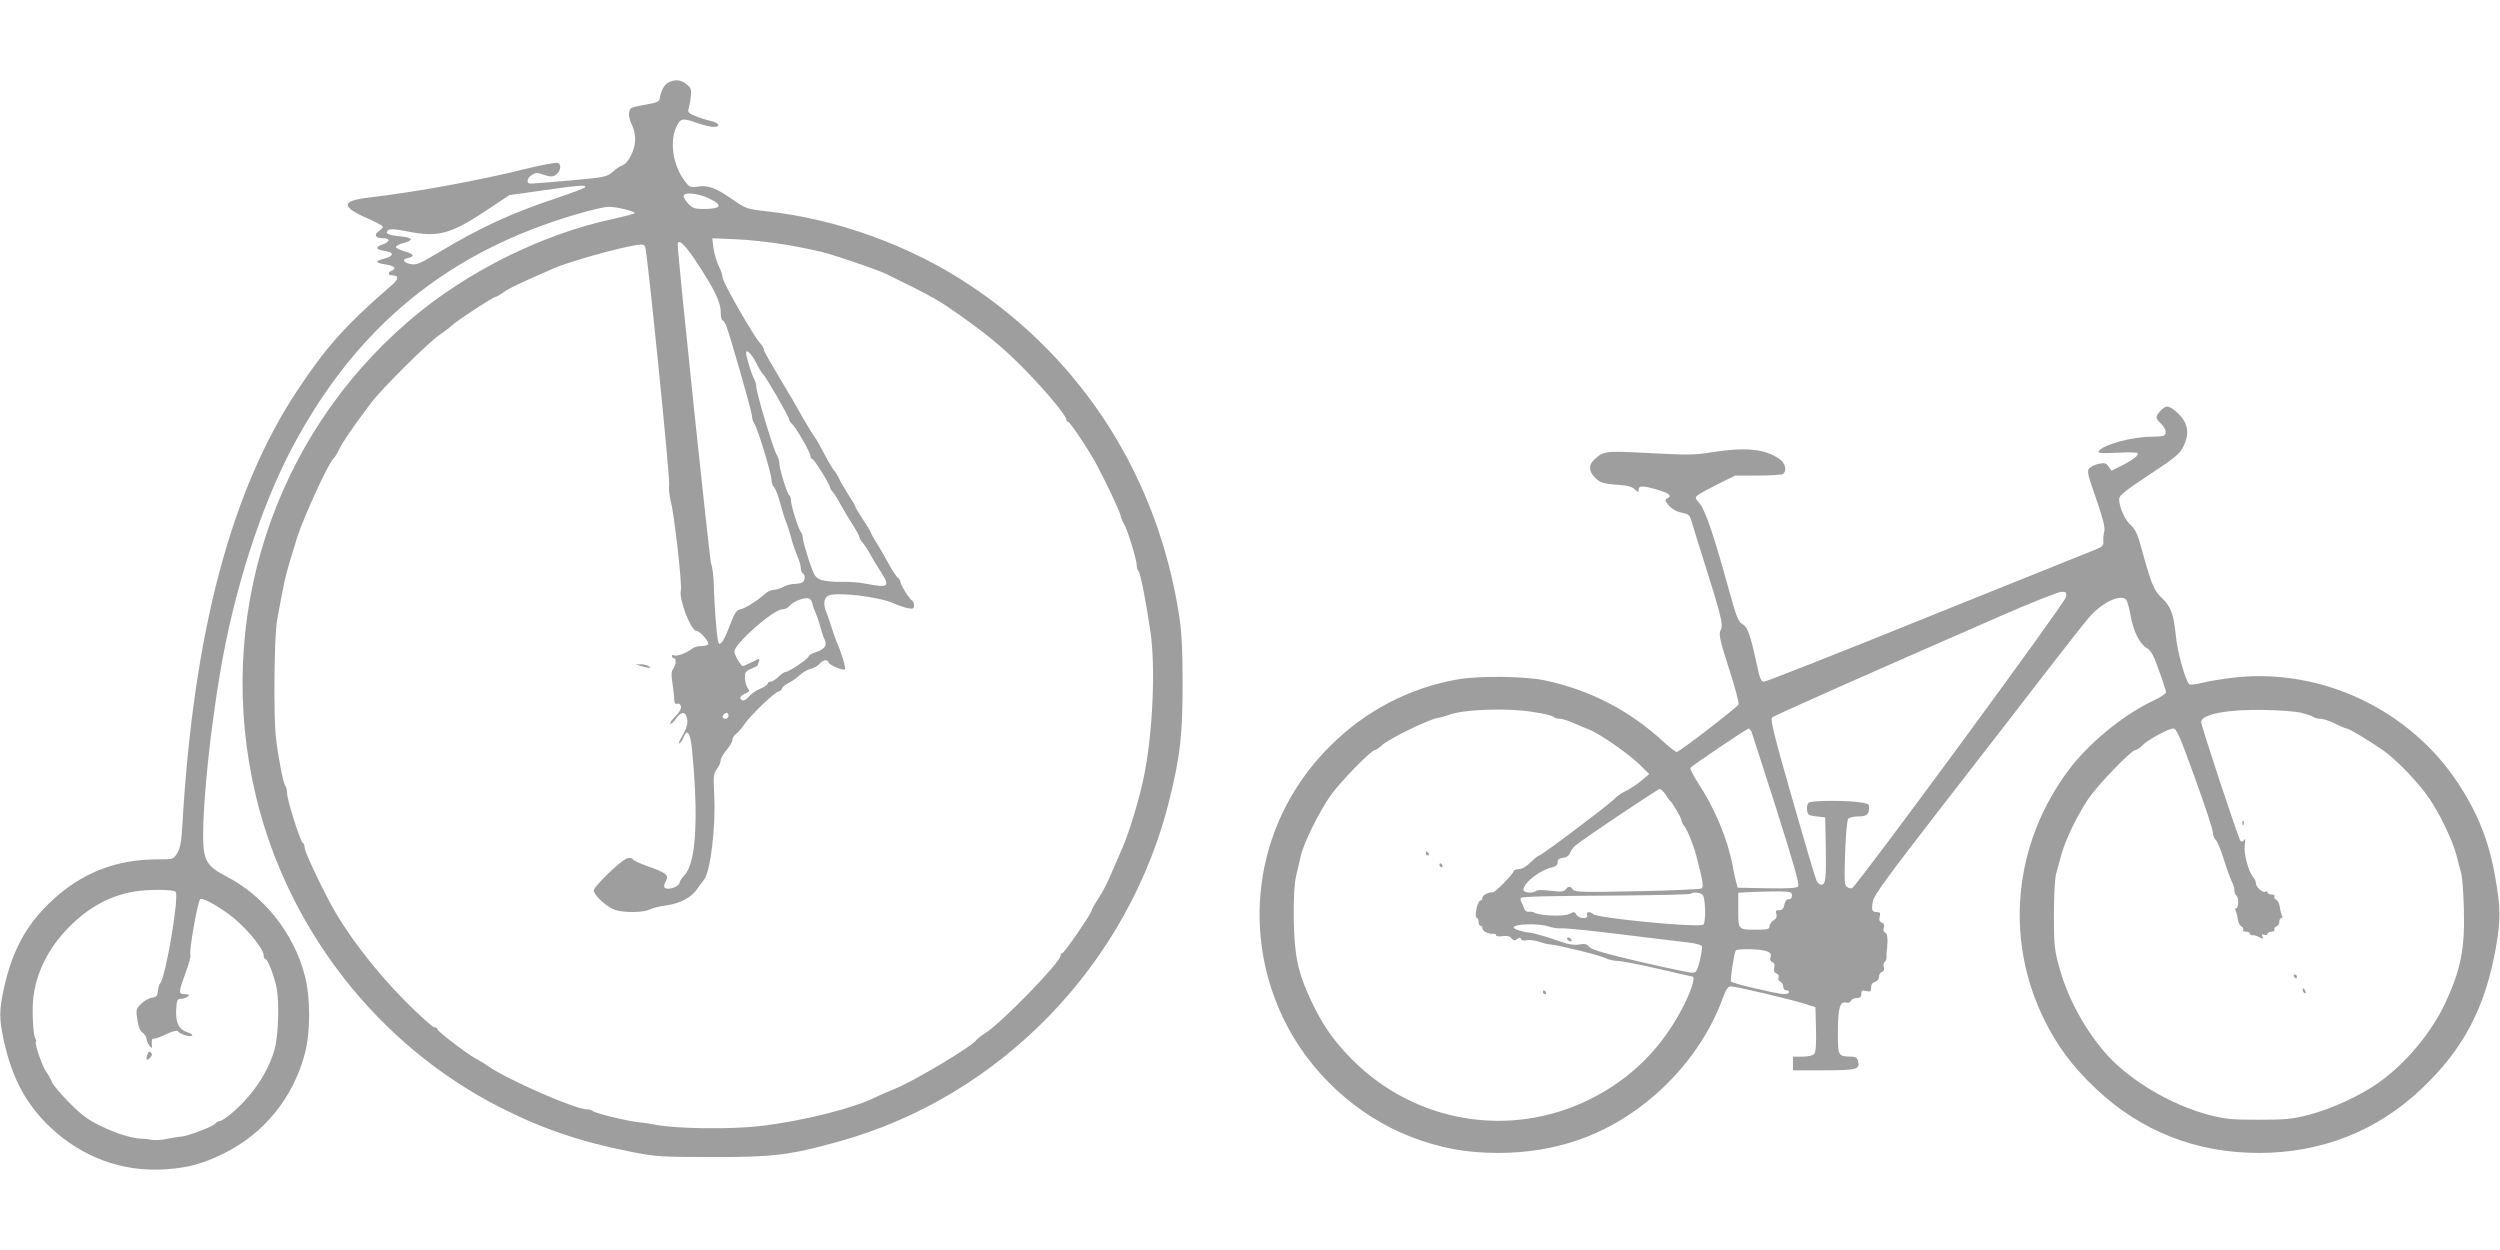
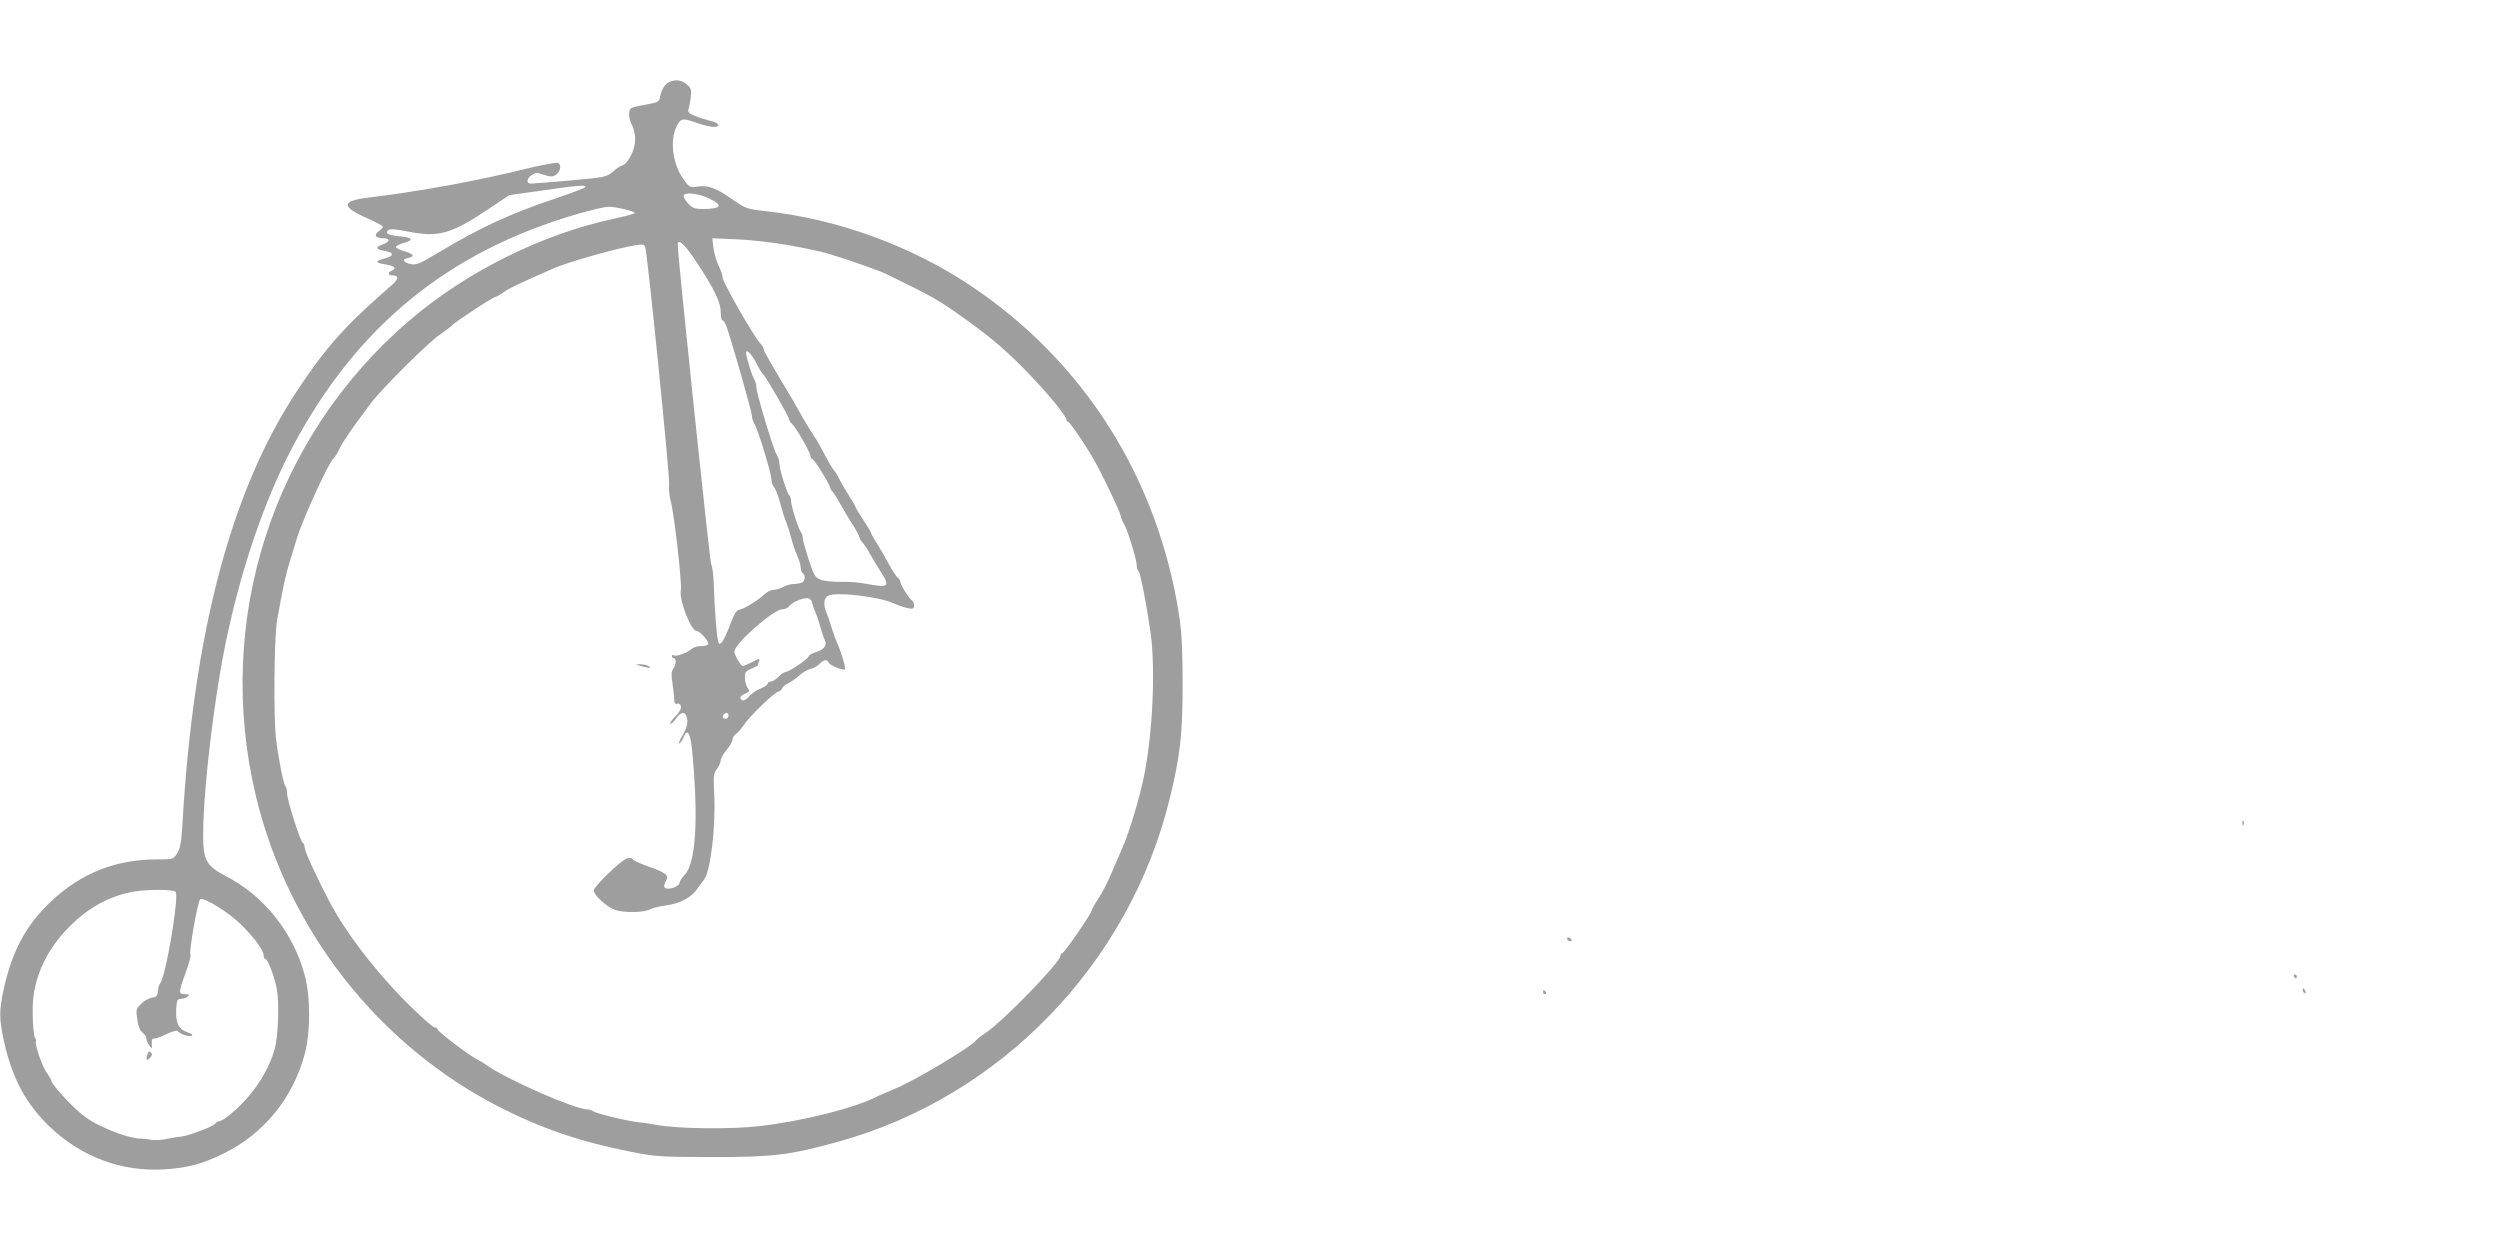
<svg xmlns="http://www.w3.org/2000/svg" version="1.0" width="1280pt" height="640pt" viewBox="0 0 1280 640" preserveAspectRatio="xMidYMid meet">
  <g transform="translate(0,640) scale(0.1,-0.1)" fill="#9e9e9e" stroke="none">
    <path d="M3423 5978 c-21 -10 -39 -42 -45 -82 -2 -16 -16 -22 -68 -31 -36 -6 -71 -14 -77 -18 -18 -11 -16 -52 4 -90 9 -18 16 -51 15 -74 0 -48 -36 -120 -64 -129 -11 -3 -34 -18 -51 -34 -31 -26 -40 -28 -217 -44 -102 -9 -193 -16 -202 -16 -25 0 -22 27 5 44 19 13 28 13 62 1 33 -11 44 -11 60 -1 25 17 32 54 11 62 -9 3 -80 -10 -158 -29 -244 -61 -561 -119 -806 -148 -147 -17 -149 -47 -6 -109 40 -18 74 -36 74 -41 0 -4 -9 -15 -21 -23 -27 -18 -16 -36 22 -36 38 0 37 -18 -1 -31 -41 -15 -38 -26 11 -34 49 -8 47 -26 -4 -39 -49 -13 -47 -22 8 -30 45 -7 58 -22 30 -32 -21 -9 -19 -24 4 -24 33 0 33 -18 0 -47 -240 -208 -337 -317 -484 -538 -341 -512 -534 -1240 -591 -2225 -5 -88 -11 -123 -26 -147 -20 -33 -20 -33 -103 -33 -212 0 -389 -70 -542 -214 -129 -121 -200 -253 -243 -446 -25 -117 -25 -153 0 -270 42 -191 114 -325 239 -443 163 -153 367 -228 586 -214 117 8 190 27 300 81 207 102 356 285 416 512 29 110 29 288 0 398 -58 220 -209 410 -406 511 -98 51 -115 82 -115 207 0 184 36 530 86 828 71 425 208 852 371 1160 329 620 799 1004 1465 1196 66 19 134 35 152 35 34 2 136 -22 136 -32 0 -3 -48 -16 -107 -29 -367 -78 -757 -272 -1048 -522 -698 -598 -1000 -1534 -785 -2433 164 -686 627 -1277 1249 -1594 216 -110 416 -178 671 -228 126 -25 153 -27 415 -27 313 -1 399 10 645 78 833 229 1492 911 1699 1757 54 220 66 330 66 589 0 176 -5 264 -18 350 -109 702 -488 1301 -1067 1687 -306 205 -686 343 -1052 382 -91 10 -101 14 -162 56 -88 62 -130 78 -182 70 -39 -6 -44 -4 -68 28 -61 80 -79 202 -42 280 21 42 30 44 106 17 30 -11 68 -19 83 -20 42 0 28 23 -19 32 -21 5 -56 16 -77 25 -32 14 -37 20 -31 37 3 12 9 39 11 62 4 36 1 44 -22 63 -30 23 -58 26 -92 9z m-428 -537 c-6 -6 -73 -31 -150 -57 -229 -76 -387 -149 -605 -280 -92 -55 -109 -62 -138 -56 -37 8 -46 25 -16 30 39 8 35 21 -11 34 -26 7 -48 18 -48 23 0 6 18 15 39 21 55 15 48 28 -18 34 -61 6 -78 14 -61 31 8 8 35 7 99 -6 159 -32 223 -14 417 116 l105 70 164 23 c182 27 237 31 223 17z m633 -56 c77 -36 67 -55 -29 -55 -41 0 -54 5 -74 26 -14 15 -25 33 -25 40 0 22 69 16 128 -11z m403 -239 c79 -14 176 -34 214 -46 134 -42 250 -83 295 -104 240 -117 269 -134 404 -231 133 -95 214 -165 321 -276 103 -107 195 -219 195 -238 0 -6 4 -11 9 -11 10 0 115 -158 149 -225 52 -99 113 -229 119 -253 3 -15 12 -36 19 -47 17 -27 64 -181 64 -209 0 -12 4 -26 10 -32 9 -9 40 -165 61 -314 25 -177 12 -498 -31 -720 -21 -112 -78 -303 -115 -385 -12 -27 -37 -85 -55 -127 -17 -42 -47 -100 -66 -128 -19 -29 -34 -56 -34 -60 0 -15 -141 -220 -151 -220 -5 0 -9 -6 -9 -13 0 -33 -297 -339 -383 -395 -23 -15 -45 -32 -49 -38 -20 -31 -321 -211 -417 -249 -36 -15 -74 -31 -84 -36 -115 -61 -388 -130 -612 -155 -147 -17 -419 -13 -520 6 -27 5 -70 12 -95 14 -59 6 -222 46 -234 57 -6 5 -19 9 -30 9 -62 0 -412 154 -511 224 -16 12 -42 27 -56 34 -42 22 -199 141 -199 152 0 5 -7 10 -16 10 -8 0 -75 60 -147 132 -160 161 -307 354 -391 513 -64 122 -126 257 -126 274 0 11 -4 22 -10 26 -13 8 -80 219 -80 253 0 15 -4 32 -9 38 -10 10 -36 143 -48 244 -13 111 -9 517 5 600 32 180 45 238 64 299 11 36 29 95 40 131 31 99 161 382 185 402 7 5 21 29 32 52 20 40 62 101 160 232 56 74 292 309 351 349 24 17 53 38 63 48 24 24 212 147 224 147 5 0 23 11 41 23 27 21 81 46 259 124 80 34 320 102 420 118 35 5 42 4 47 -12 12 -41 127 -1181 122 -1213 -3 -19 1 -60 9 -90 18 -68 58 -426 51 -453 -11 -44 51 -207 80 -207 17 0 67 -57 60 -69 -4 -5 -20 -9 -36 -9 -17 1 -38 -6 -48 -14 -25 -21 -79 -41 -91 -33 -6 3 -11 1 -11 -4 0 -6 5 -11 10 -11 14 0 12 -33 -3 -54 -10 -13 -11 -32 -4 -74 4 -31 9 -69 9 -84 1 -18 5 -25 14 -21 8 3 17 -2 20 -12 4 -11 -5 -28 -26 -51 -19 -18 -31 -36 -28 -39 3 -4 16 8 28 24 23 34 45 40 54 15 11 -30 6 -55 -21 -102 -15 -25 -21 -42 -14 -38 7 4 16 19 22 33 17 45 34 20 42 -63 34 -351 21 -583 -38 -644 -14 -15 -25 -31 -25 -38 0 -14 -32 -32 -59 -32 -24 0 -26 12 -10 43 15 26 -3 40 -98 73 -36 13 -70 28 -73 35 -5 7 -16 8 -30 4 -31 -10 -170 -144 -170 -164 0 -24 68 -86 109 -100 47 -15 146 -14 179 3 15 8 54 17 87 21 65 9 123 39 152 80 10 15 28 38 39 53 31 40 59 268 51 424 -5 106 -4 119 14 141 10 14 19 33 19 44 0 10 14 34 30 53 16 19 30 43 30 52 0 9 8 23 18 30 10 7 29 29 42 48 34 50 160 170 178 170 5 0 12 7 16 15 3 8 17 21 32 27 15 7 40 25 56 39 15 15 41 30 57 34 16 3 37 15 47 26 20 22 40 25 47 6 5 -13 75 -42 83 -34 6 6 -21 96 -41 137 -6 14 -17 45 -25 70 -7 25 -19 59 -26 77 -20 45 -18 80 7 93 39 21 261 -5 334 -39 22 -10 55 -21 73 -25 27 -5 32 -2 32 14 0 10 -5 22 -10 25 -15 9 -60 82 -60 96 0 7 -7 17 -15 23 -7 6 -27 36 -43 66 -16 30 -43 77 -60 104 -18 28 -32 53 -32 57 0 4 -18 34 -40 67 -22 33 -40 63 -40 67 0 4 -16 31 -35 60 -18 29 -40 65 -47 81 -7 16 -20 37 -28 46 -8 9 -31 48 -50 85 -19 37 -42 77 -51 88 -8 11 -34 54 -58 95 -23 41 -46 82 -51 90 -121 202 -150 253 -150 262 0 7 -9 21 -19 32 -34 37 -191 312 -191 334 0 12 -9 39 -20 60 -11 22 -23 63 -27 91 l-6 51 120 -5 c66 -2 185 -16 264 -29z m-468 -83 c94 -142 127 -210 127 -260 0 -24 4 -43 9 -43 5 0 13 -12 19 -27 22 -58 132 -442 132 -462 0 -12 6 -32 14 -44 18 -29 86 -253 86 -284 0 -14 6 -31 14 -38 7 -8 21 -45 31 -82 10 -37 23 -82 31 -98 7 -17 18 -53 25 -80 7 -28 21 -68 31 -91 10 -22 18 -50 18 -62 0 -11 5 -24 10 -27 16 -10 12 -42 -6 -49 -9 -3 -28 -6 -42 -6 -15 -1 -38 -7 -52 -15 -14 -8 -35 -14 -47 -15 -13 0 -31 -8 -42 -17 -36 -34 -106 -78 -130 -83 -21 -4 -30 -18 -53 -79 -15 -41 -34 -81 -42 -89 -13 -13 -15 -12 -20 9 -8 38 -18 176 -21 274 -1 50 -7 103 -14 118 -8 21 -171 1573 -171 1634 0 35 35 4 93 -84z m307 -518 c14 -28 30 -54 36 -60 16 -14 134 -219 134 -232 0 -6 7 -16 15 -23 19 -16 95 -148 95 -166 0 -8 4 -14 9 -14 9 0 91 -132 91 -146 0 -4 6 -15 14 -23 8 -9 25 -36 38 -61 14 -25 41 -71 61 -102 20 -31 37 -62 37 -68 0 -6 8 -19 18 -30 9 -10 26 -36 37 -57 11 -21 35 -60 53 -88 51 -79 44 -86 -73 -64 -33 7 -90 11 -127 10 -37 -1 -83 3 -103 10 -32 12 -36 19 -65 105 -16 50 -30 100 -30 111 0 10 -4 23 -9 28 -12 14 -51 135 -51 161 0 13 -4 25 -9 28 -11 7 -51 136 -51 165 0 12 -6 32 -14 44 -17 26 -108 331 -104 350 1 6 -4 23 -11 37 -13 22 -41 114 -41 133 0 23 28 -5 50 -48z m288 -1230 c2 -11 9 -33 17 -50 7 -16 19 -50 25 -75 7 -25 17 -55 23 -67 13 -28 -2 -48 -49 -63 -19 -6 -34 -16 -34 -21 0 -11 -100 -79 -117 -79 -7 0 -23 -11 -37 -25 -14 -14 -32 -25 -41 -25 -8 0 -15 -5 -15 -11 0 -5 -17 -17 -37 -25 -21 -8 -48 -27 -59 -41 -12 -14 -27 -22 -33 -19 -18 11 -13 22 15 35 22 10 24 14 13 27 -7 9 -14 32 -15 51 -1 31 3 37 33 49 18 8 33 16 33 18 0 3 3 12 6 21 6 15 1 14 -34 -4 -23 -12 -45 -21 -49 -21 -10 0 -43 57 -43 74 0 40 200 216 245 216 12 0 29 7 36 17 18 21 69 43 94 40 11 -1 21 -11 23 -22z m-428 -580 c0 -8 -7 -15 -15 -15 -16 0 -20 12 -8 23 11 12 23 8 23 -8z m-2831 -901 c20 -19 -50 -434 -79 -469 -5 -5 -10 -23 -12 -40 -2 -24 -8 -31 -30 -33 -15 -2 -40 -16 -55 -31 -26 -26 -28 -31 -20 -81 5 -36 14 -58 27 -67 11 -8 20 -22 20 -31 0 -9 7 -25 15 -36 13 -17 14 -17 12 10 -1 19 2 28 11 26 6 -1 35 9 64 23 29 14 54 21 58 16 9 -15 60 -32 73 -24 6 4 -4 12 -24 18 -44 15 -60 47 -57 115 3 50 5 55 26 56 13 1 28 6 35 13 8 8 4 11 -16 11 -34 0 -34 7 3 109 17 45 28 86 25 91 -9 15 38 282 51 287 21 8 144 -68 203 -126 69 -66 121 -136 121 -163 0 -10 4 -18 9 -18 12 0 48 -95 58 -153 14 -74 7 -247 -11 -310 -24 -83 -70 -166 -131 -238 -53 -63 -130 -128 -151 -129 -6 0 -17 -6 -23 -14 -12 -15 -144 -64 -171 -65 -8 0 -40 -5 -70 -11 -30 -7 -68 -9 -85 -6 -16 4 -39 6 -50 6 -43 0 -124 24 -205 63 -68 32 -100 56 -166 122 -45 46 -85 93 -89 106 -4 13 -16 34 -26 47 -21 27 -64 151 -55 159 3 3 1 11 -4 18 -9 11 -16 125 -11 190 11 136 76 270 186 380 99 100 207 158 330 180 71 12 201 12 214 -1z" />
    <path d="M3280 2990 c14 -4 32 -8 40 -9 13 -1 13 0 0 9 -8 5 -26 9 -40 9 l-25 -1 25 -8z" />
    <path d="M756 1005 c-11 -30 -6 -40 11 -22 12 12 14 20 6 28 -7 7 -12 6 -17 -6z" />
-     <path d="M11062 4297 c-28 -30 -28 -38 3 -67 15 -14 25 -33 23 -45 -3 -18 -11 -20 -73 -21 -105 -1 -250 -42 -270 -75 -6 -9 15 -11 94 -7 56 3 104 2 106 -2 7 -11 -24 -35 -82 -64 l-52 -26 -15 21 c-12 18 -21 20 -47 15 -18 -3 -40 -13 -49 -21 -16 -14 -14 -26 32 -158 35 -100 47 -149 42 -167 -4 -14 -6 -37 -5 -51 2 -21 -4 -28 -36 -41 -21 -8 -408 -164 -860 -346 -452 -183 -830 -332 -841 -332 -15 0 -22 15 -36 83 -34 157 -48 197 -74 211 -22 11 -31 36 -69 172 -75 274 -121 410 -150 445 -26 31 -26 32 -7 46 10 8 57 33 103 56 l85 42 115 0 c64 0 122 4 129 8 22 15 14 55 -17 77 -75 52 -175 62 -349 34 -84 -14 -125 -14 -314 -4 -229 12 -237 12 -285 -33 -30 -27 -29 -58 1 -90 27 -29 44 -34 128 -40 38 -2 65 -10 78 -22 18 -16 20 -16 20 -2 0 21 21 21 91 1 65 -19 81 -31 57 -45 -16 -9 -15 -12 8 -39 17 -18 40 -31 65 -35 32 -6 40 -12 48 -38 5 -18 34 -112 65 -210 90 -285 100 -326 86 -353 -11 -20 -6 -46 42 -196 31 -95 53 -178 49 -185 -9 -17 -303 -243 -316 -243 -7 0 -34 21 -61 46 -177 165 -381 271 -617 321 -101 21 -339 24 -447 4 -246 -44 -470 -161 -650 -341 -371 -368 -466 -922 -239 -1395 131 -273 374 -498 654 -606 148 -57 282 -82 445 -82 291 0 543 87 762 262 176 140 317 332 388 529 16 45 28 62 41 62 25 0 302 -65 374 -88 l60 -19 3 -113 c2 -74 -1 -117 -9 -126 -7 -8 -31 -14 -60 -14 l-49 0 0 -35 0 -35 159 0 c169 0 186 5 174 48 -4 16 -13 22 -32 22 -70 1 -71 2 -71 121 0 125 10 164 41 156 12 -3 22 0 26 9 3 8 16 14 29 14 18 0 24 6 24 21 0 18 4 20 25 15 21 -5 25 -3 25 18 0 15 7 25 20 29 12 3 20 14 20 25 0 11 7 23 16 26 10 4 13 13 9 25 -3 11 -1 22 5 26 6 4 10 17 9 28 0 12 0 24 1 27 1 3 3 24 4 47 1 28 -3 44 -12 48 -8 3 -11 12 -7 25 4 14 1 22 -10 26 -12 5 -15 14 -11 30 5 19 2 24 -13 24 -27 0 -30 9 -22 55 6 32 77 129 357 490 192 248 435 560 538 695 104 135 203 260 220 278 69 74 158 112 183 80 5 -7 15 -42 21 -76 14 -82 46 -148 82 -169 23 -13 36 -37 64 -116 20 -54 36 -104 36 -111 0 -7 -28 -26 -62 -42 -157 -73 -339 -223 -442 -364 -276 -375 -322 -854 -122 -1266 69 -140 147 -245 268 -359 230 -217 512 -328 833 -328 321 0 605 112 833 328 216 204 328 419 382 729 24 140 23 197 -4 353 -32 186 -91 333 -194 488 -247 372 -694 583 -1134 537 -62 -7 -139 -19 -172 -28 -32 -8 -62 -12 -67 -7 -21 21 -61 166 -69 250 -11 110 -25 148 -73 193 -39 36 -54 74 -102 250 -20 75 -32 100 -55 121 -30 25 -60 93 -60 134 0 18 31 43 154 124 133 88 158 108 175 145 35 72 23 127 -39 180 -39 32 -50 32 -78 3z m-484 -954 c-5 -30 -1072 -1481 -1095 -1490 -7 -3 -20 0 -28 7 -11 9 -13 40 -8 173 3 89 10 168 16 175 5 6 29 12 52 12 44 0 55 10 55 49 0 15 -12 19 -61 25 -87 9 -231 7 -247 -3 -8 -5 -12 -21 -10 -37 3 -26 7 -29 48 -34 l45 -5 3 -150 c3 -164 -1 -195 -23 -195 -9 0 -20 10 -25 23 -6 12 -62 202 -125 422 -90 314 -112 402 -102 411 11 11 458 209 1177 523 151 66 288 120 304 121 25 0 28 -3 24 -27z m-2718 -590 c47 -7 89 -18 94 -23 6 -6 20 -10 32 -10 12 0 44 -10 71 -22 26 -12 62 -27 79 -33 50 -19 195 -119 254 -175 l54 -53 -39 -33 c-22 -19 -59 -43 -81 -54 -23 -11 -50 -30 -60 -42 -25 -27 -371 -288 -383 -288 -5 0 -25 -16 -44 -35 -22 -22 -45 -35 -61 -35 -14 0 -26 -5 -26 -10 0 -13 -96 -111 -107 -109 -19 3 -53 -14 -53 -27 0 -8 -4 -14 -9 -14 -10 0 -22 -33 -25 -67 -1 -13 2 -23 6 -23 4 0 8 -9 8 -20 0 -11 5 -20 10 -20 6 0 10 -6 10 -14 0 -14 34 -30 58 -27 6 1 12 -3 12 -8 0 -5 14 -7 33 -4 23 3 37 0 46 -11 11 -13 16 -14 29 -4 12 10 16 10 19 1 3 -8 14 -11 28 -7 13 3 41 0 62 -7 21 -7 49 -14 63 -15 45 -4 252 -55 281 -70 15 -7 43 -14 62 -14 19 0 111 -18 206 -40 94 -22 174 -40 176 -40 15 0 0 -57 -36 -131 -108 -224 -274 -392 -494 -500 -407 -199 -890 -117 -1211 205 -95 96 -151 175 -210 300 -69 146 -87 233 -90 421 -1 110 3 179 12 220 8 33 19 79 24 103 14 63 91 220 151 307 48 69 210 235 229 235 5 0 21 11 35 24 37 34 242 134 286 140 13 2 36 8 52 14 75 31 311 39 447 15z m3925 -3 c28 -7 54 -17 60 -21 5 -5 21 -9 35 -9 15 0 49 -11 76 -25 27 -14 54 -25 59 -25 12 0 112 -60 187 -112 67 -47 181 -165 236 -246 54 -80 117 -210 138 -287 8 -33 20 -76 25 -95 6 -19 12 -102 14 -185 6 -201 -16 -311 -95 -480 -71 -153 -203 -310 -341 -408 -93 -66 -238 -133 -354 -164 -89 -23 -118 -26 -260 -26 -142 0 -171 3 -260 26 -190 51 -396 173 -516 305 -112 125 -202 289 -246 451 -24 86 -27 113 -27 266 0 94 5 188 11 210 6 22 18 66 27 99 21 75 77 193 135 281 47 72 223 255 245 255 7 0 21 9 32 21 25 28 136 89 161 89 17 0 33 -37 111 -253 51 -140 92 -265 92 -279 0 -14 6 -31 14 -37 7 -6 26 -50 41 -98 15 -49 34 -100 41 -115 8 -14 14 -35 14 -46 0 -12 5 -24 10 -27 13 -8 13 -65 -1 -65 -5 0 -7 -5 -3 -12 4 -7 9 -26 11 -42 2 -17 10 -34 18 -39 9 -4 13 -12 10 -18 -4 -5 3 -9 14 -9 12 0 21 -5 21 -10 0 -6 6 -10 13 -8 6 1 22 -3 34 -10 19 -11 22 -10 17 3 -5 11 -2 13 10 9 9 -3 16 -1 16 5 0 6 9 11 21 11 11 0 17 5 14 10 -3 6 1 13 9 16 9 3 16 15 16 25 0 10 5 19 11 19 5 0 7 5 3 12 -4 7 -9 26 -11 42 -2 17 -10 34 -18 39 -9 4 -13 12 -10 18 4 5 -3 9 -14 9 -12 0 -21 5 -21 11 0 5 -5 7 -11 4 -13 -9 -49 23 -49 43 0 9 -6 23 -14 31 -24 29 -49 121 -43 164 4 26 2 36 -3 27 -6 -10 -12 -11 -19 -5 -10 11 -201 588 -201 608 0 40 134 66 325 62 77 -1 163 -8 190 -15z m-2817 -97 c4 -10 61 -189 128 -398 85 -268 118 -384 111 -393 -7 -9 -48 -12 -160 -10 l-150 3 -7 25 c-4 14 -13 53 -19 88 -26 137 -91 293 -178 425 -26 40 -42 72 -37 77 16 16 289 200 297 200 4 0 11 -8 15 -17z m-441 -320 c10 -16 20 -30 24 -33 12 -10 59 -90 59 -102 0 -6 6 -19 13 -27 17 -20 53 -111 67 -171 31 -124 33 -142 21 -149 -7 -4 -155 -11 -329 -14 -274 -6 -319 -5 -328 8 -14 19 -24 19 -38 1 -9 -12 -24 -13 -76 -7 -37 5 -69 5 -74 0 -16 -14 -66 -11 -66 5 0 36 86 103 150 116 17 4 25 12 25 25 0 14 8 21 28 23 18 2 31 11 36 26 5 12 17 28 26 36 43 36 421 289 432 290 7 0 20 -12 30 -27z m648 -518 c0 -12 -6 -20 -17 -19 -10 1 -18 -9 -22 -27 -4 -21 -11 -29 -26 -29 -17 0 -20 -4 -15 -20 4 -13 0 -23 -14 -32 -12 -7 -21 -21 -21 -30 0 -15 -10 -18 -64 -18 -98 0 -96 -2 -96 101 l0 88 68 4 c37 2 99 3 137 3 63 -1 70 -3 70 -21z m-457 3 c14 -14 17 -144 3 -152 -27 -17 -544 33 -565 54 -15 15 -36 12 -30 -5 9 -22 -42 -20 -55 2 -8 15 -12 16 -35 4 -26 -15 -153 -10 -179 6 -6 4 -20 6 -30 5 -10 -2 -20 5 -23 15 -3 10 -10 26 -15 35 -5 9 -5 19 -1 21 11 7 141 10 520 12 189 2 346 5 349 9 11 10 48 7 61 -6z m-788 -162 c22 -7 50 -11 62 -9 13 2 151 -11 308 -31 157 -19 313 -38 347 -42 35 -4 64 -12 67 -19 2 -7 -3 -40 -11 -74 -14 -55 -18 -61 -41 -61 -14 0 -133 25 -266 56 -180 42 -245 61 -258 75 -14 16 -24 19 -53 13 -25 -4 -53 0 -93 14 -63 23 -139 45 -162 47 -33 3 -80 18 -80 26 0 19 128 23 180 5z m1115 -126 c20 -8 25 -15 20 -30 -4 -13 -1 -22 9 -26 11 -4 14 -14 10 -29 -4 -15 0 -24 11 -29 10 -4 15 -12 11 -21 -3 -9 1 -18 9 -21 8 -4 15 -15 15 -25 0 -10 7 -19 15 -19 8 0 15 -4 15 -10 0 -5 -12 -10 -27 -10 -32 1 -261 54 -270 64 -6 6 15 143 24 159 6 11 127 9 158 -3z" />
-     <path d="M7300 2030 c0 -5 5 -10 11 -10 5 0 7 5 4 10 -3 6 -8 10 -11 10 -2 0 -4 -4 -4 -10z" />
-     <path d="M7370 1970 c0 -5 5 -10 11 -10 5 0 7 5 4 10 -3 6 -8 10 -11 10 -2 0 -4 -4 -4 -10z" />
    <path d="M7900 1320 c0 -5 5 -10 11 -10 5 0 7 5 4 10 -3 6 -8 10 -11 10 -2 0 -4 -4 -4 -10z" />
    <path d="M11481 2184 c0 -11 3 -14 6 -6 3 7 2 16 -1 19 -3 4 -6 -2 -5 -13z" />
    <path d="M11745 1400 c3 -5 8 -10 11 -10 2 0 4 5 4 10 0 6 -5 10 -11 10 -5 0 -7 -4 -4 -10z" />
    <path d="M11790 1331 c0 -6 4 -13 10 -16 6 -3 7 1 4 9 -7 18 -14 21 -14 7z" />
    <path d="M8025 1590 c3 -5 11 -10 16 -10 6 0 7 5 4 10 -3 6 -11 10 -16 10 -6 0 -7 -4 -4 -10z" />
  </g>
</svg>